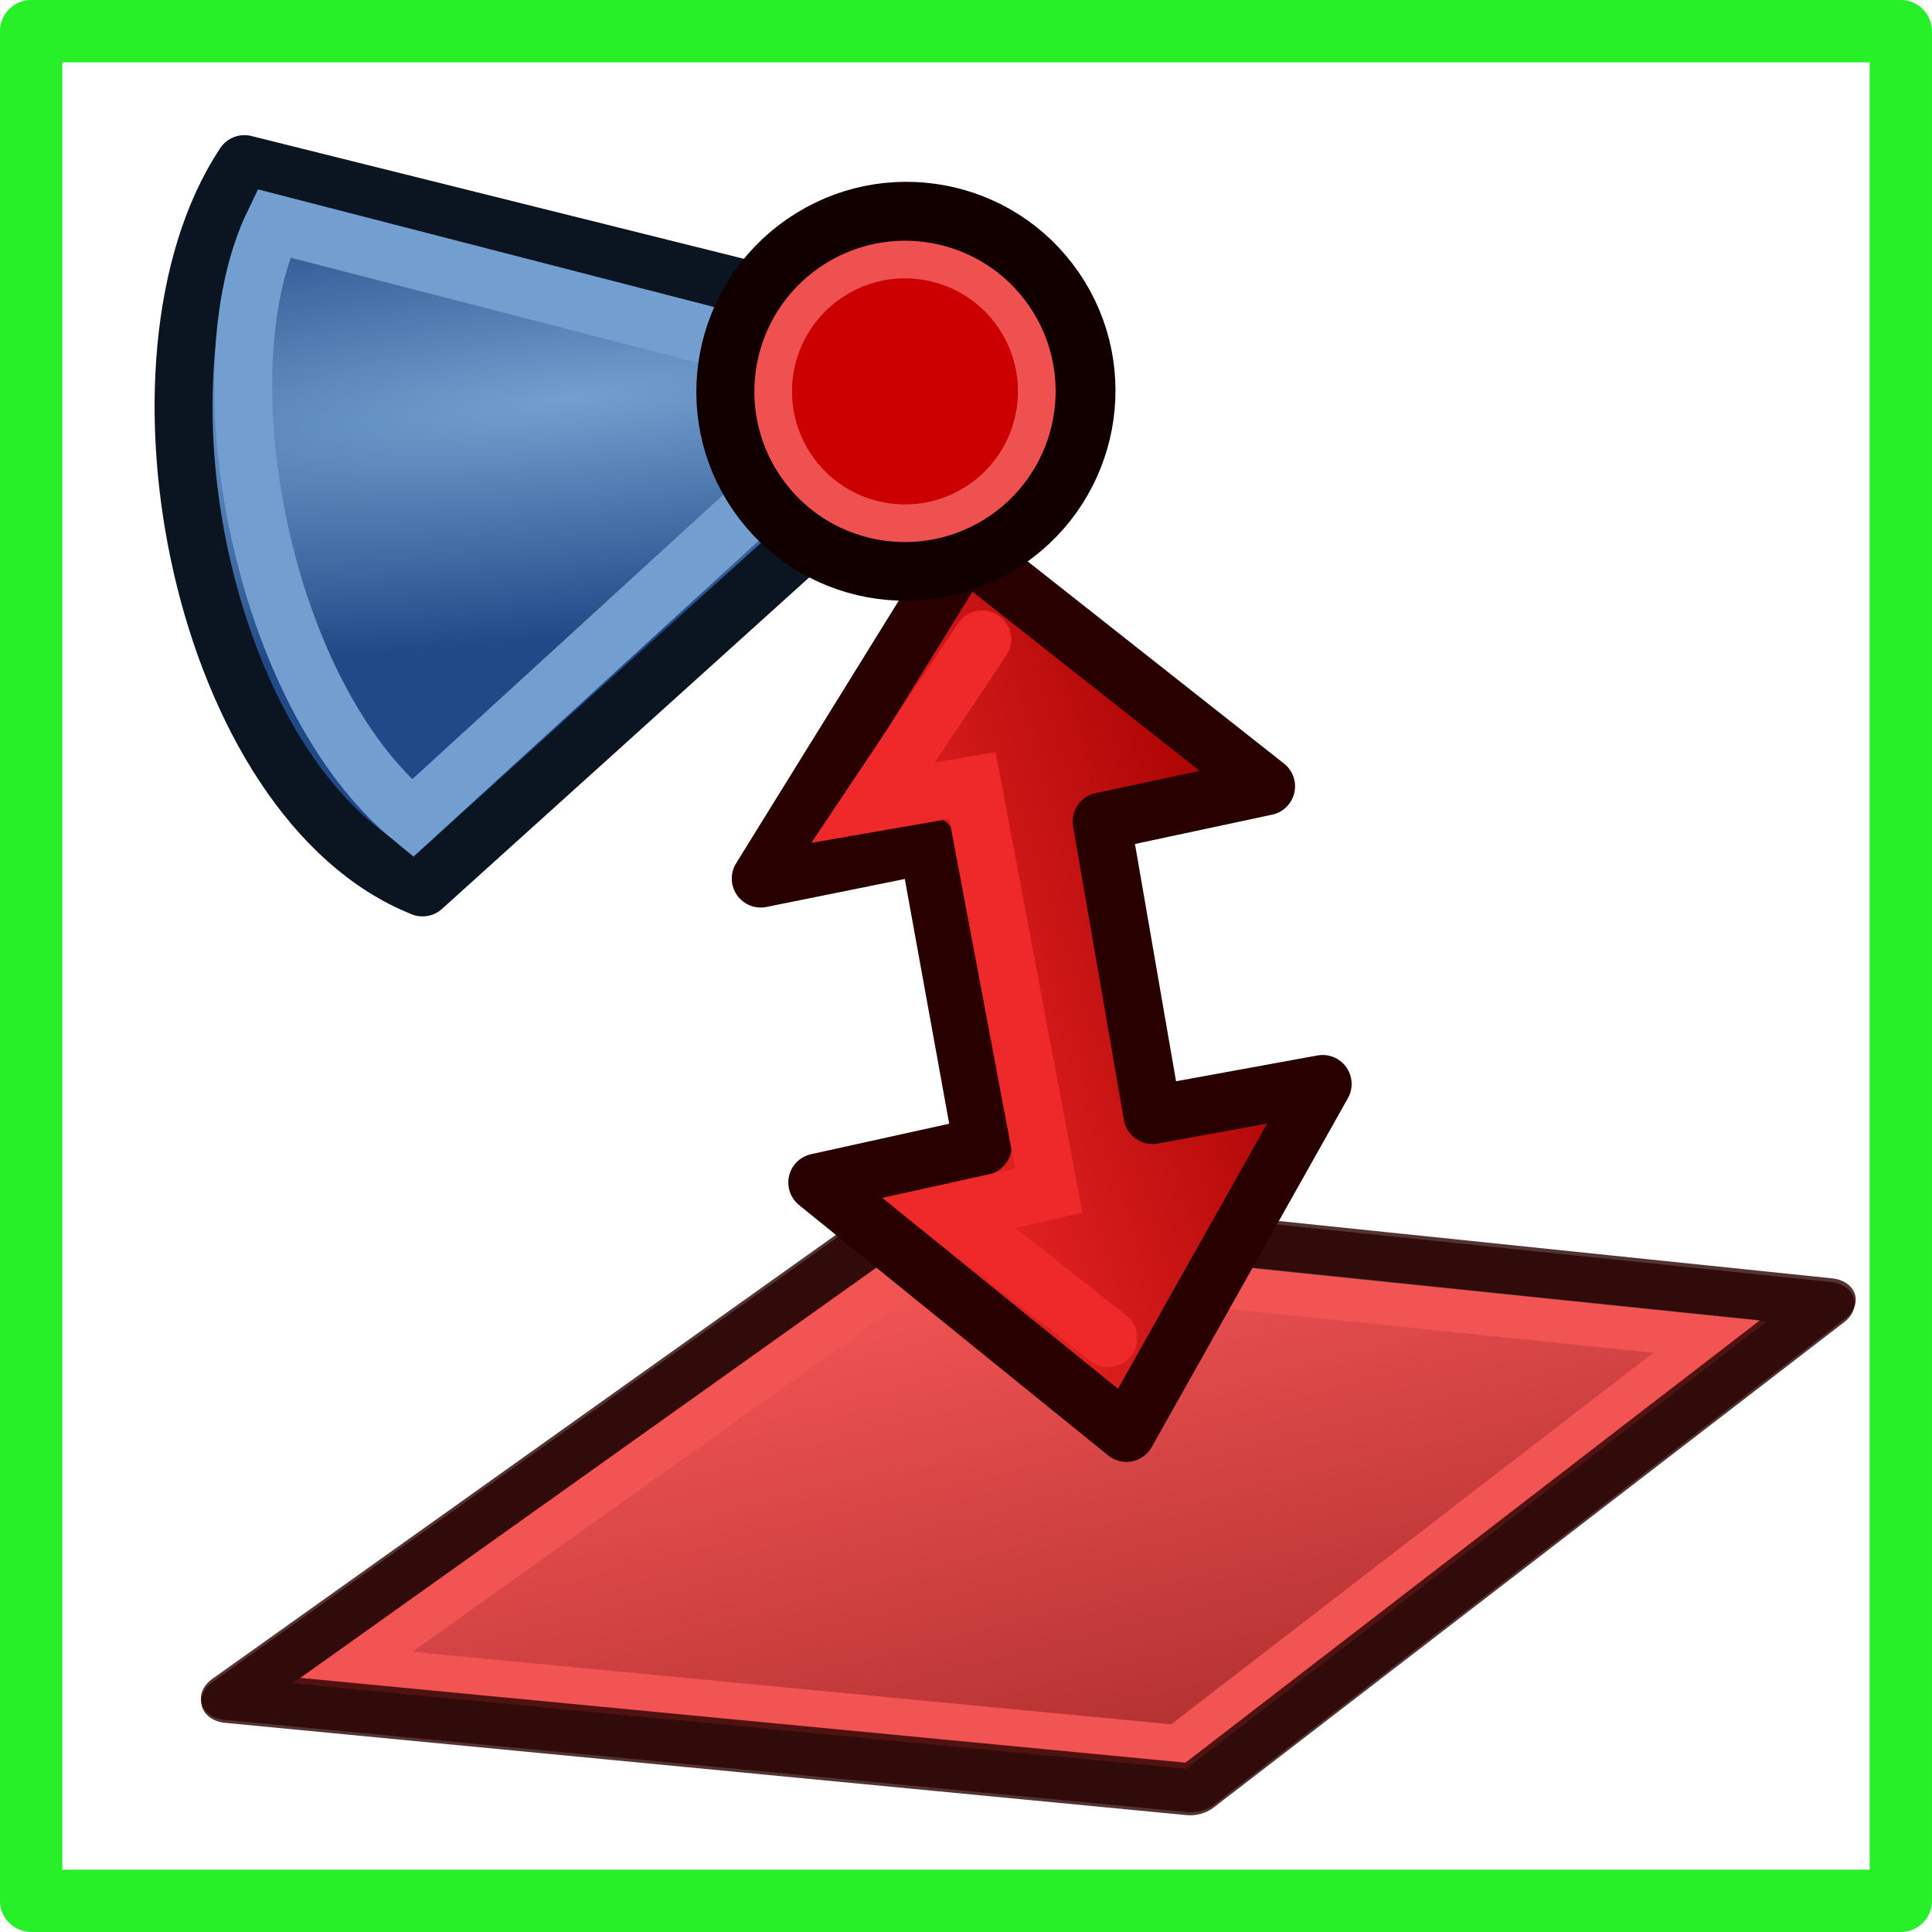
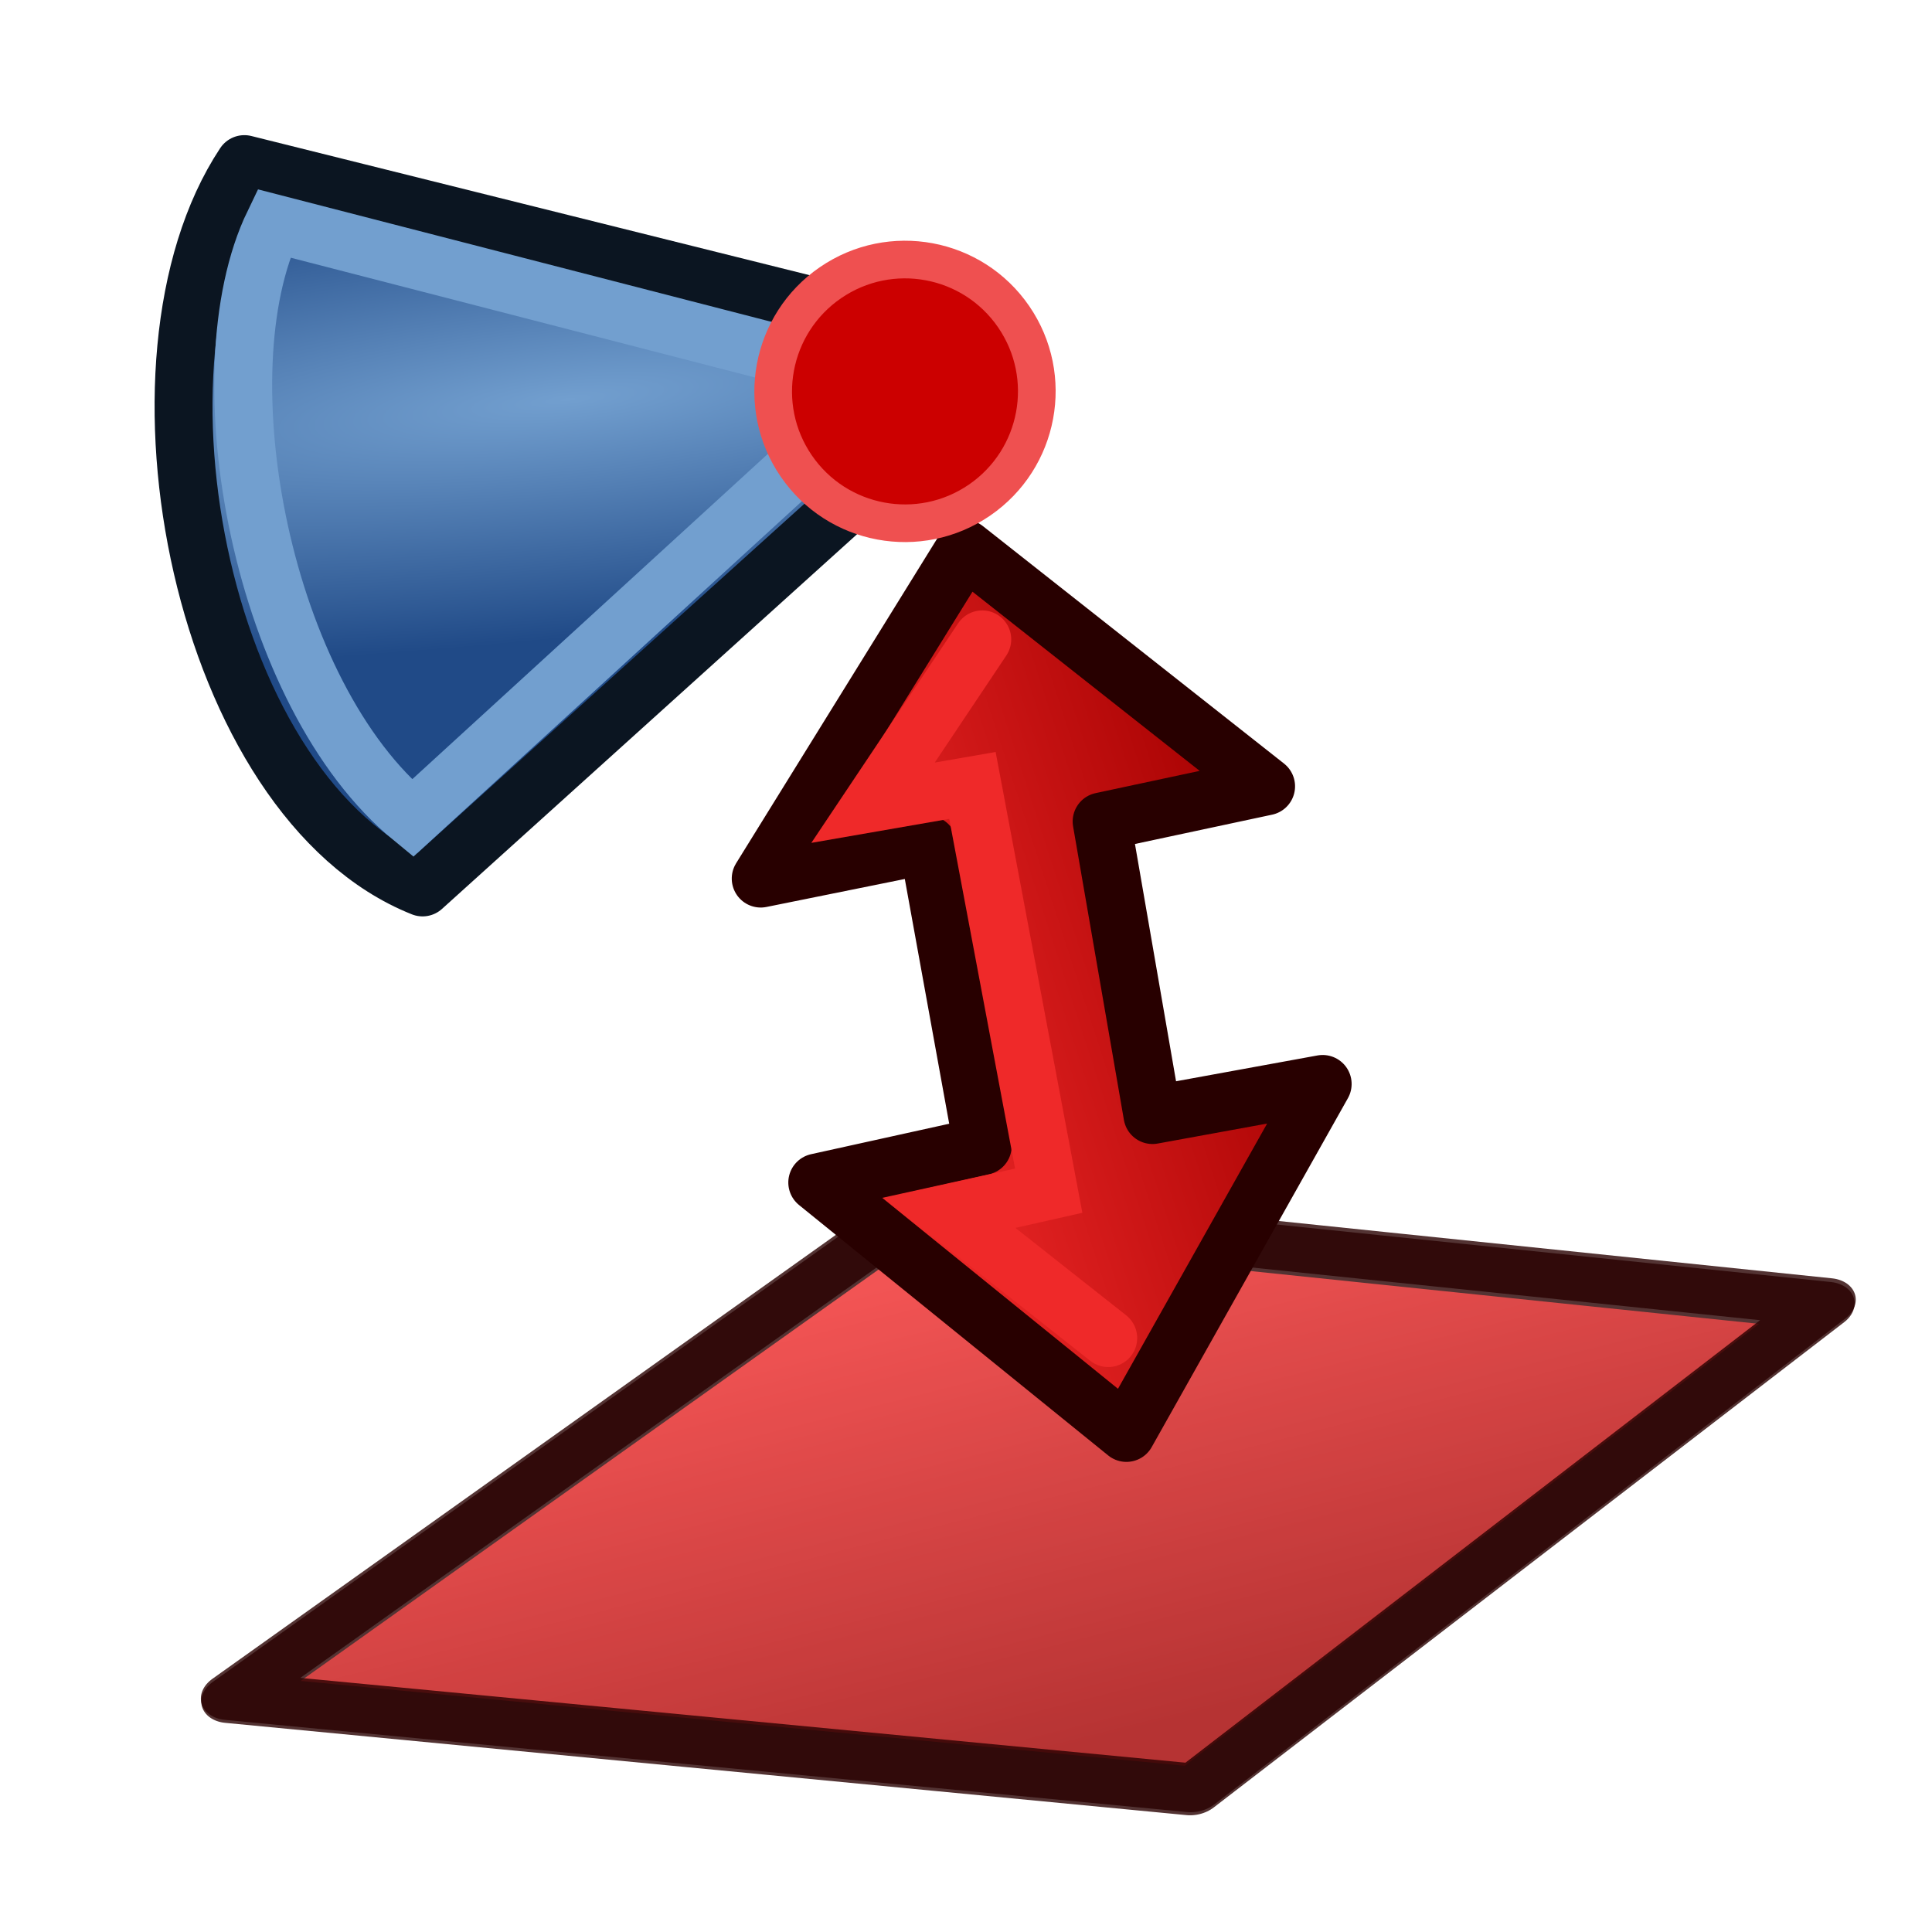
<svg xmlns="http://www.w3.org/2000/svg" xmlns:ns1="http://sodipodi.sourceforge.net/DTD/sodipodi-0.dtd" xmlns:ns2="http://www.inkscape.org/namespaces/inkscape" xmlns:xlink="http://www.w3.org/1999/xlink" width="64" height="64" id="svg2980" ns1:version="0.32" ns2:version="0.91 r13725" ns1:docname="Assembly_ConstraintPointPlaneDistance.svg" ns2:output_extension="org.inkscape.output.svg.inkscape" version="1.1" ns2:export-filename="/home/user/Downloads/cad/mystuff/icons/assembly/Assembly_constraints/Assembly_Constraint_Align_32px.png" ns2:export-xdpi="45" ns2:export-ydpi="45">
  <defs id="defs2982">
    <linearGradient id="linearGradient3864">
      <stop id="stop3866" offset="0" style="stop-color:#71b2f8;stop-opacity:1;" />
      <stop id="stop3868" offset="1" style="stop-color:#002795;stop-opacity:1;" />
    </linearGradient>
    <ns2:perspective ns1:type="inkscape:persp3d" ns2:vp_x="0 : 34.133333 : 1" ns2:vp_y="0 : 1066.6667 : 0" ns2:vp_z="68.266667 : 34.133333 : 1" ns2:persp3d-origin="34.133333 : 22.755555 : 1" id="perspective2988" />
    <linearGradient id="linearGradient3377">
      <stop id="stop3379" offset="0" style="stop-color:#faff2b;stop-opacity:1;" />
      <stop id="stop3381" offset="1" style="stop-color:#ffaa00;stop-opacity:1;" />
    </linearGradient>
    <radialGradient ns2:collect="always" xlink:href="#linearGradient3377" id="radialGradient3701" gradientUnits="userSpaceOnUse" cx="84.883" cy="77.043" fx="84.883" fy="77.043" r="19.467" gradientTransform="matrix(2.849,1.259,-0.404,0.915,-125.841,-100.258)" />
    <linearGradient id="linearGradient3007">
      <stop id="stop3009" offset="0" style="stop-color:#faff2b;stop-opacity:1;" />
      <stop id="stop3011" offset="1" style="stop-color:#ffaa00;stop-opacity:1;" />
    </linearGradient>
    <linearGradient id="linearGradient3377-6">
      <stop id="stop3379-2" offset="0" style="stop-color:#00afff;stop-opacity:1;" />
      <stop id="stop3381-4" offset="1" style="stop-color:#0034ff;stop-opacity:1;" />
    </linearGradient>
    <radialGradient r="19.467" fy="77.043" fx="84.883" cy="77.043" cx="84.883" gradientTransform="matrix(2.849,1.259,-0.404,0.915,-125.841,-100.258)" gradientUnits="userSpaceOnUse" id="radialGradient3017-8" xlink:href="#linearGradient3377-6" ns2:collect="always" />
    <linearGradient id="linearGradient3835">
      <stop id="stop3837" offset="0" style="stop-color:#faff2b;stop-opacity:1;" />
      <stop id="stop3839" offset="1" style="stop-color:#ffaa00;stop-opacity:1;" />
    </linearGradient>
    <linearGradient id="linearGradient3377-2">
      <stop id="stop3379-7" offset="0" style="stop-color:#faff2b;stop-opacity:1;" />
      <stop id="stop3381-8" offset="1" style="stop-color:#ffaa00;stop-opacity:1;" />
    </linearGradient>
    <radialGradient r="19.467" fy="77.043" fx="84.883" cy="77.043" cx="84.883" gradientTransform="matrix(2.849,1.259,-0.404,0.915,-125.841,-100.258)" gradientUnits="userSpaceOnUse" id="radialGradient3017-6" xlink:href="#linearGradient3377-2" ns2:collect="always" />
    <linearGradient id="linearGradient3835-1">
      <stop id="stop3837-0" offset="0" style="stop-color:#faff2b;stop-opacity:1;" />
      <stop id="stop3839-9" offset="1" style="stop-color:#ffaa00;stop-opacity:1;" />
    </linearGradient>
    <radialGradient ns2:collect="always" xlink:href="#linearGradient4032" id="radialGradient4112" gradientUnits="userSpaceOnUse" gradientTransform="matrix(-0.192,0.466,-1.136,-0.419,156.565,24.077)" cx="86.837" cy="90.601" fx="86.837" fy="90.601" r="19.467" />
    <linearGradient id="linearGradient4032">
      <stop style="stop-color:#71b2f8;stop-opacity:1;" offset="0" id="stop4034" />
      <stop style="stop-color:#002795;stop-opacity:1;" offset="1" id="stop4036" />
    </linearGradient>
    <radialGradient ns2:collect="always" xlink:href="#linearGradient4032" id="radialGradient4114" gradientUnits="userSpaceOnUse" gradientTransform="matrix(0.19,-0.614,1.999,-0.191,-47.133,165.456)" cx="113.502" cy="65.849" fx="113.502" fy="65.849" r="19.467" />
    <linearGradient id="linearGradient3171">
      <stop style="stop-color:#71b2f8;stop-opacity:1;" offset="0" id="stop3173" />
      <stop style="stop-color:#002795;stop-opacity:1;" offset="1" id="stop3175" />
    </linearGradient>
    <radialGradient r="19.467" fy="65.849" fx="113.502" cy="65.849" cx="113.502" gradientTransform="matrix(0.19,-0.614,1.999,-0.191,-47.133,165.456)" gradientUnits="userSpaceOnUse" id="radialGradient3180" xlink:href="#linearGradient4032" ns2:collect="always" />
    <radialGradient ns2:collect="always" xlink:href="#linearGradient4032-7" id="radialGradient4112-9" gradientUnits="userSpaceOnUse" gradientTransform="matrix(-0.192,0.466,-1.136,-0.419,162.992,26.567)" cx="86.837" cy="90.601" fx="86.837" fy="90.601" r="19.467" />
    <linearGradient id="linearGradient4032-7">
      <stop style="stop-color:#71b2f8;stop-opacity:1;" offset="0" id="stop4034-3" />
      <stop style="stop-color:#002795;stop-opacity:1;" offset="1" id="stop4036-6" />
    </linearGradient>
    <radialGradient ns2:collect="always" xlink:href="#linearGradient4032-7" id="radialGradient4114-3" gradientUnits="userSpaceOnUse" gradientTransform="matrix(0.19,-0.614,1.999,-0.191,-47.133,165.456)" cx="113.502" cy="65.849" fx="113.502" fy="65.849" r="19.467" />
    <linearGradient id="linearGradient3171-9">
      <stop style="stop-color:#71b2f8;stop-opacity:1;" offset="0" id="stop3173-7" />
      <stop style="stop-color:#002795;stop-opacity:1;" offset="1" id="stop3175-5" />
    </linearGradient>
    <radialGradient r="19.467" fy="65.849" fx="113.502" cy="65.849" cx="113.502" gradientTransform="matrix(0.19,-0.614,1.999,-0.191,-47.133,165.456)" gradientUnits="userSpaceOnUse" id="radialGradient3180-6" xlink:href="#linearGradient4032-7" ns2:collect="always" />
    <linearGradient id="linearGradient4032-8">
      <stop style="stop-color:#71b2f8;stop-opacity:1;" offset="0" id="stop4034-4" />
      <stop style="stop-color:#002795;stop-opacity:1;" offset="1" id="stop4036-3" />
    </linearGradient>
    <radialGradient ns2:collect="always" xlink:href="#linearGradient4032-8" id="radialGradient4114-9" gradientUnits="userSpaceOnUse" gradientTransform="matrix(0.19,-0.614,1.999,-0.191,-47.133,165.456)" cx="113.502" cy="65.849" fx="113.502" fy="65.849" r="19.467" />
    <linearGradient id="linearGradient3171-1">
      <stop style="stop-color:#71b2f8;stop-opacity:1;" offset="0" id="stop3173-0" />
      <stop style="stop-color:#002795;stop-opacity:1;" offset="1" id="stop3175-3" />
    </linearGradient>
    <linearGradient ns2:collect="always" xlink:href="#linearGradient4032-0" id="linearGradient3822" x1="154.135" y1="33.267" x2="165.616" y2="46.43" gradientUnits="userSpaceOnUse" />
    <linearGradient id="linearGradient4032-0">
      <stop style="stop-color:#71b2f8;stop-opacity:1;" offset="0" id="stop4034-37" />
      <stop style="stop-color:#002795;stop-opacity:1;" offset="1" id="stop4036-1" />
    </linearGradient>
    <radialGradient ns2:collect="always" xlink:href="#linearGradient4032-0" id="radialGradient3703" gradientUnits="userSpaceOnUse" cx="132.705" cy="90.193" fx="132.705" fy="90.193" r="19.467" gradientTransform="matrix(-0.082,1.395,-1.157,-0.27,245.228,-105.444)" />
    <linearGradient id="linearGradient3284">
      <stop style="stop-color:#71b2f8;stop-opacity:1;" offset="0" id="stop3286" />
      <stop style="stop-color:#002795;stop-opacity:1;" offset="1" id="stop3288" />
    </linearGradient>
    <radialGradient r="19.467" fy="90.193" fx="132.705" cy="90.193" cx="132.705" gradientTransform="matrix(-0.082,1.395,-1.157,-0.27,245.228,-105.444)" gradientUnits="userSpaceOnUse" id="radialGradient3294" xlink:href="#linearGradient4032-0" ns2:collect="always" />
    <linearGradient ns2:collect="always" xlink:href="#linearGradient3193" id="linearGradient3191" x1="11.758" y1="27.364" x2="21.166" y2="55.146" gradientUnits="userSpaceOnUse" gradientTransform="matrix(-1,0.009,-0.009,-1,39.608,75.666)" />
    <linearGradient id="linearGradient3193">
      <stop id="stop3195" offset="0" style="stop-color:#68ff00;stop-opacity:1;" />
      <stop id="stop3197" offset="1" style="stop-color:#078b00;stop-opacity:1;" />
    </linearGradient>
    <linearGradient y2="28.944" x2="8.481" y1="44.721" x1="25.351" gradientTransform="matrix(-0.611,0.007,-0.006,-0.75,94.132,75.276)" gradientUnits="userSpaceOnUse" id="linearGradient4353" xlink:href="#linearGradient3193" ns2:collect="always" />
    <linearGradient ns2:collect="always" xlink:href="#linearGradient3801-6" id="linearGradient3807-3" x1="110" y1="35" x2="85" y2="35" gradientUnits="userSpaceOnUse" spreadMethod="reflect" gradientTransform="matrix(0.458,0,0,0.517,-28.625,1.448)" />
    <linearGradient ns2:collect="always" id="linearGradient3801-6">
      <stop style="stop-color:#204a87;stop-opacity:1" offset="0" id="stop3803-7" />
      <stop style="stop-color:#729fcf;stop-opacity:1" offset="1" id="stop3805-5" />
    </linearGradient>
    <linearGradient ns2:collect="always" xlink:href="#linearGradient3801-6" id="linearGradient3282" gradientUnits="userSpaceOnUse" gradientTransform="matrix(0.458,0,0,0.517,-28.054,1.95)" spreadMethod="reflect" x1="110" y1="35" x2="85" y2="35" />
    <linearGradient ns2:collect="always" id="linearGradient3021">
      <stop style="stop-color:#729fcf;stop-opacity:1" offset="0" id="stop3023" />
      <stop style="stop-color:#204a87;stop-opacity:1" offset="1" id="stop3025" />
    </linearGradient>
    <linearGradient gradientTransform="matrix(1.067,0,0,1.067,-119.403,132.267)" ns2:collect="always" xlink:href="#linearGradient3929" id="linearGradient3935" x1="36" y1="3" x2="38" y2="19" gradientUnits="userSpaceOnUse" />
    <linearGradient ns2:collect="always" id="linearGradient3929">
      <stop style="stop-color:#ef2929;stop-opacity:1;" offset="0" id="stop3931" />
      <stop style="stop-color:#a40000;stop-opacity:1" offset="1" id="stop3933" />
    </linearGradient>
    <radialGradient r="22" fy="92.922" fx="237.695" cy="92.922" cx="237.695" gradientTransform="matrix(0.949,2.619,0.513,-0.117,-229.11,-542.199)" gradientUnits="userSpaceOnUse" id="radialGradient3127-5" xlink:href="#linearGradient3021" ns2:collect="always" />
    <linearGradient ns2:collect="always" xlink:href="#linearGradient3783" id="linearGradient3789" x1="35.558" y1="28.314" x2="29.114" y2="5.59" gradientUnits="userSpaceOnUse" />
    <linearGradient ns2:collect="always" id="linearGradient3783">
      <stop style="stop-color:#a40000;stop-opacity:1" offset="0" id="stop3785" />
      <stop style="stop-color:#ef2929;stop-opacity:1" offset="1" id="stop3787" />
    </linearGradient>
  </defs>
  <ns1:namedview id="base" pagecolor="#ffffff" bordercolor="#666666" borderopacity="1.0" ns2:pageopacity="0.0" ns2:pageshadow="2" ns2:zoom="4.4691358" ns2:cx="-24.861153" ns2:cy="-5.173004" ns2:current-layer="layer1" showgrid="true" ns2:document-units="px" ns2:grid-bbox="true" ns2:window-width="1375" ns2:window-height="876" ns2:window-x="65" ns2:window-y="24" ns2:window-maximized="1" ns2:snap-global="true" ns2:snap-bbox="true" ns2:snap-nodes="false">
    <ns2:grid type="xygrid" id="grid3192" empspacing="2" visible="true" enabled="true" snapvisiblegridlinesonly="true" originx="0" originy="0" spacingx="1.067" spacingy="1.067" />
  </ns1:namedview>
  <g id="layer1" ns2:label="Layer 1" ns2:groupmode="layer" transform="translate(0,-4.267)">
    <g id="g3760-8" transform="matrix(0.398,0,0,0.493,19.958,-4.884)" />
    <g id="g4242" transform="matrix(0.885,-0.182,0.139,0.676,1.566,40.372)">
      <g transform="matrix(0.976,0.216,-0.216,0.976,4.612,5.372)" style="opacity:0.8" id="g3809">
        <path style="opacity:1;fill:url(#linearGradient3789);fill-opacity:1;fill-rule:evenodd;stroke:#280000;stroke-width:2.28;stroke-linecap:butt;stroke-linejoin:round;stroke-miterlimit:4;stroke-dasharray:none;stroke-opacity:1" d="M 27,3 61,9 61,9 39,31 3,25 Z" id="path4225-1-7" ns2:connector-curvature="0" ns1:nodetypes="cccccc" />
-         <path style="fill:none;stroke:#ef2929;stroke-width:2;stroke-linecap:butt;stroke-linejoin:miter;stroke-miterlimit:4;stroke-dasharray:none;stroke-opacity:1" d="M 27.61,5.144 56.868,10.288 38.322,28.856 7.373,23.712 Z" id="path4225-1-7-1" ns2:connector-curvature="0" ns1:nodetypes="ccccc" />
      </g>
      <g transform="matrix(0.977,0.216,-0.216,0.977,4.618,5.201)" style="opacity:0.8;fill:none" id="g3809-1">
        <path style="fill:none;fill-opacity:1;fill-rule:evenodd;stroke:#280000;stroke-width:2.28;stroke-linecap:butt;stroke-linejoin:round;stroke-miterlimit:4;stroke-dasharray:none;stroke-opacity:1" d="M 27,3 61,9 61,9 39,31 3,25 Z" id="path4225-1-7-15" ns2:connector-curvature="0" ns1:nodetypes="cccccc" />
      </g>
    </g>
    <g id="g4282" transform="matrix(-0.17,-0.884,0.884,-0.17,-110.679,-26.329)">
      <path ns1:nodetypes="ccccccccccc" ns2:connector-curvature="0" id="path3948-2-3-6" d="m -104.898,148.217 -0.06,6.365 -11.246,-9.516 11.197,-9.431 0.169,6.231 11.268,0.119 -0.06,-6.281 10.496,9.67 -10.675,9.232 -0.127,-6.186 z" style="fill:url(#linearGradient3935);fill-opacity:1;stroke:#280000;stroke-width:2.133;stroke-linecap:butt;stroke-linejoin:round;stroke-opacity:1" />
      <path ns1:nodetypes="cccccc" ns2:connector-curvature="0" id="path3159" d="m -112.65,145.067 5.621,-4.856 0.119,3.73 15.174,0.06 0.066,-3.712 5.143,5.081" style="fill:none;stroke:#ef2929;stroke-width:2.133;stroke-linecap:round;stroke-linejoin:miter;stroke-opacity:1" />
    </g>
    <g id="g4252" transform="matrix(0.9,0,0,0.9,3.002,5.264)">
      <g id="g4197" transform="matrix(-0.182,0.739,-0.738,-0.181,71.522,-35.535)">
        <g id="g4253" transform="matrix(-1,-0.007,0.007,-1,123.23,123.244)">
          <path ns1:nodetypes="cccc" ns2:connector-curvature="0" id="path3039-2" d="M 51.456,89.77 19.536,68.442 C 21.031,57.077 40.545,47.679 51.334,51.456 Z" style="fill:url(#radialGradient3127-5);fill-opacity:1;stroke:#0b1521;stroke-width:2.805;stroke-linecap:butt;stroke-linejoin:round;stroke-miterlimit:4;stroke-dasharray:none;stroke-opacity:1" />
          <g id="g4249">
            <path style="fill:none;stroke:#729fcf;stroke-width:2.805;stroke-linecap:butt;stroke-linejoin:miter;stroke-miterlimit:4;stroke-dasharray:none;stroke-opacity:1" d="M 48.753,84.33 22.657,67.142 C 26.653,58.595 41.021,51.928 48.905,53.543 Z" id="path3817-9" ns2:connector-curvature="0" ns1:nodetypes="cccc" />
          </g>
        </g>
      </g>
      <g id="g4174" transform="matrix(0.408,-0.28,0.279,0.407,-7.643,19.982)">
-         <circle id="path3025" style="fill:#3b2929;fill-opacity:1;stroke:#120000;stroke-width:5.611;stroke-linecap:round;stroke-linejoin:miter;stroke-miterlimit:4.5;stroke-dasharray:none;stroke-opacity:1" cx="70.4" cy="32" r="12.8" />
        <ellipse ry="9.831" rx="9.808" id="path3025-3" style="fill:#cc0000;stroke:#ef5050;stroke-width:2.805;stroke-linecap:round;stroke-linejoin:miter;stroke-miterlimit:4.5;stroke-dasharray:none;stroke-opacity:1" cx="70.339" cy="31.969" />
      </g>
    </g>
-     <rect style="opacity:1;fill:none;fill-opacity:1;stroke:#28f028;stroke-width:2.065;stroke-linejoin:round;stroke-miterlimit:4;stroke-dasharray:none;stroke-opacity:1" id="rect4296" width="61.935" height="61.935" x="1.032" y="5.299" />
  </g>
</svg>